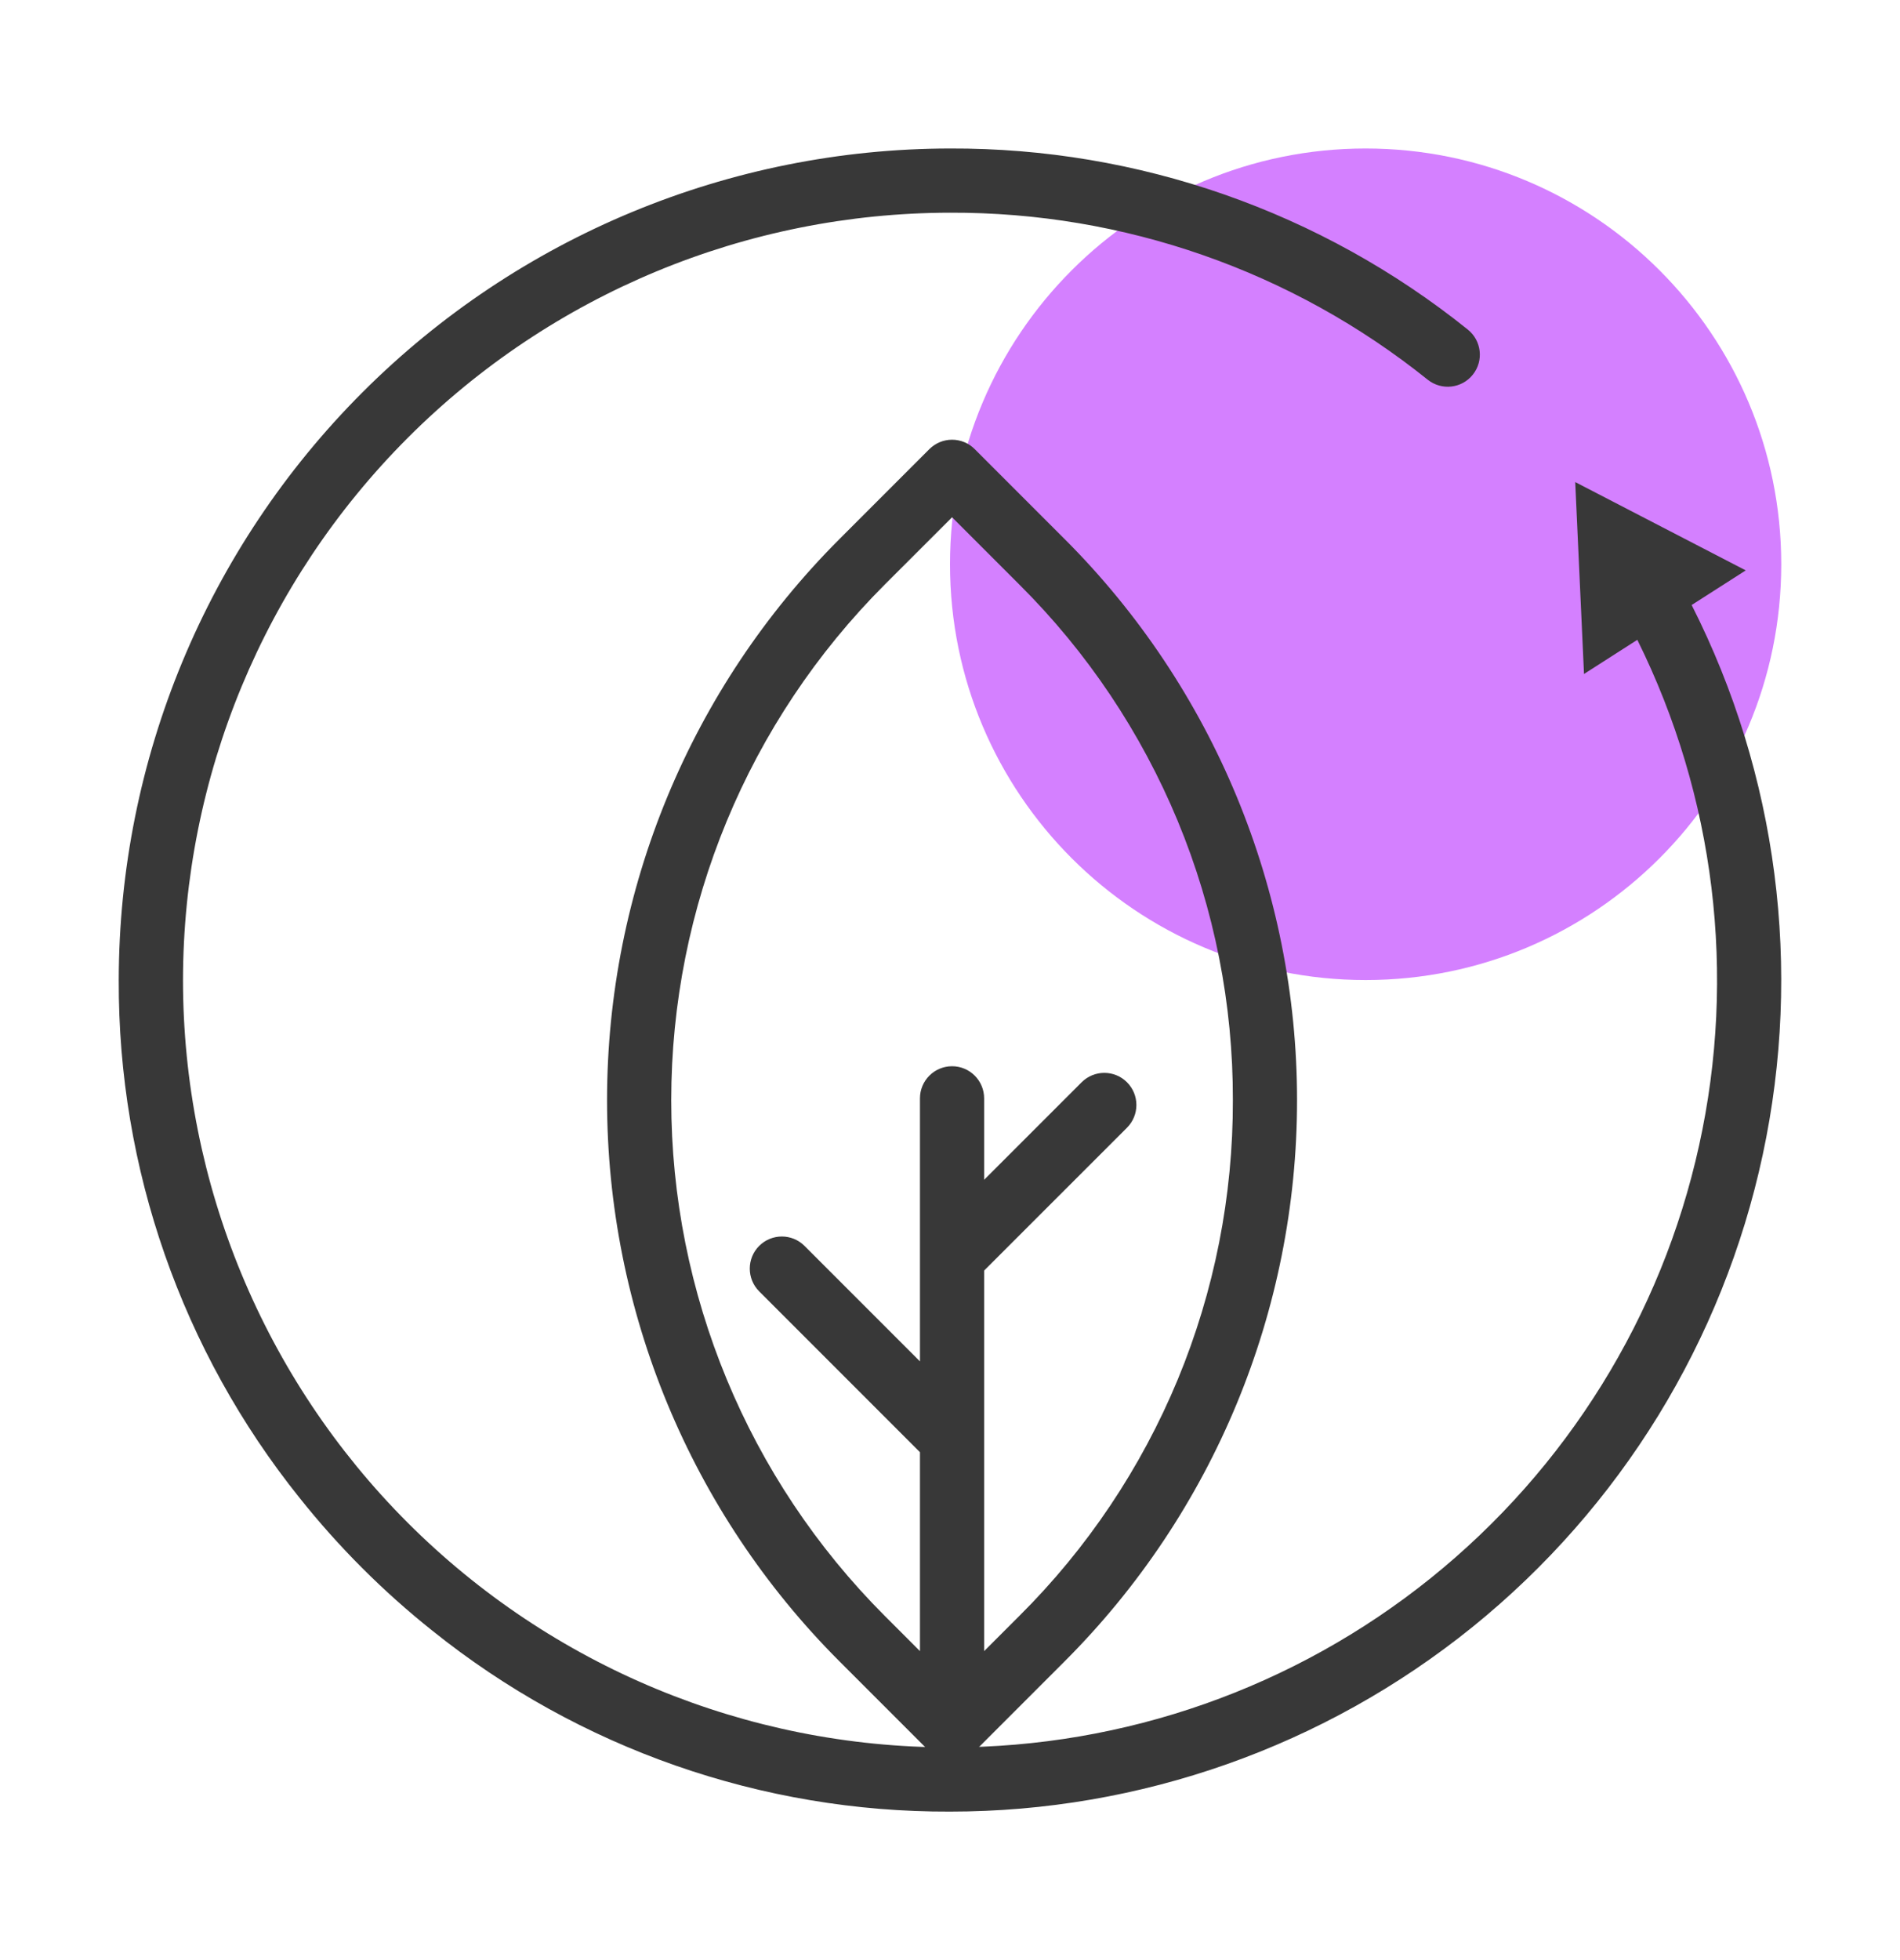
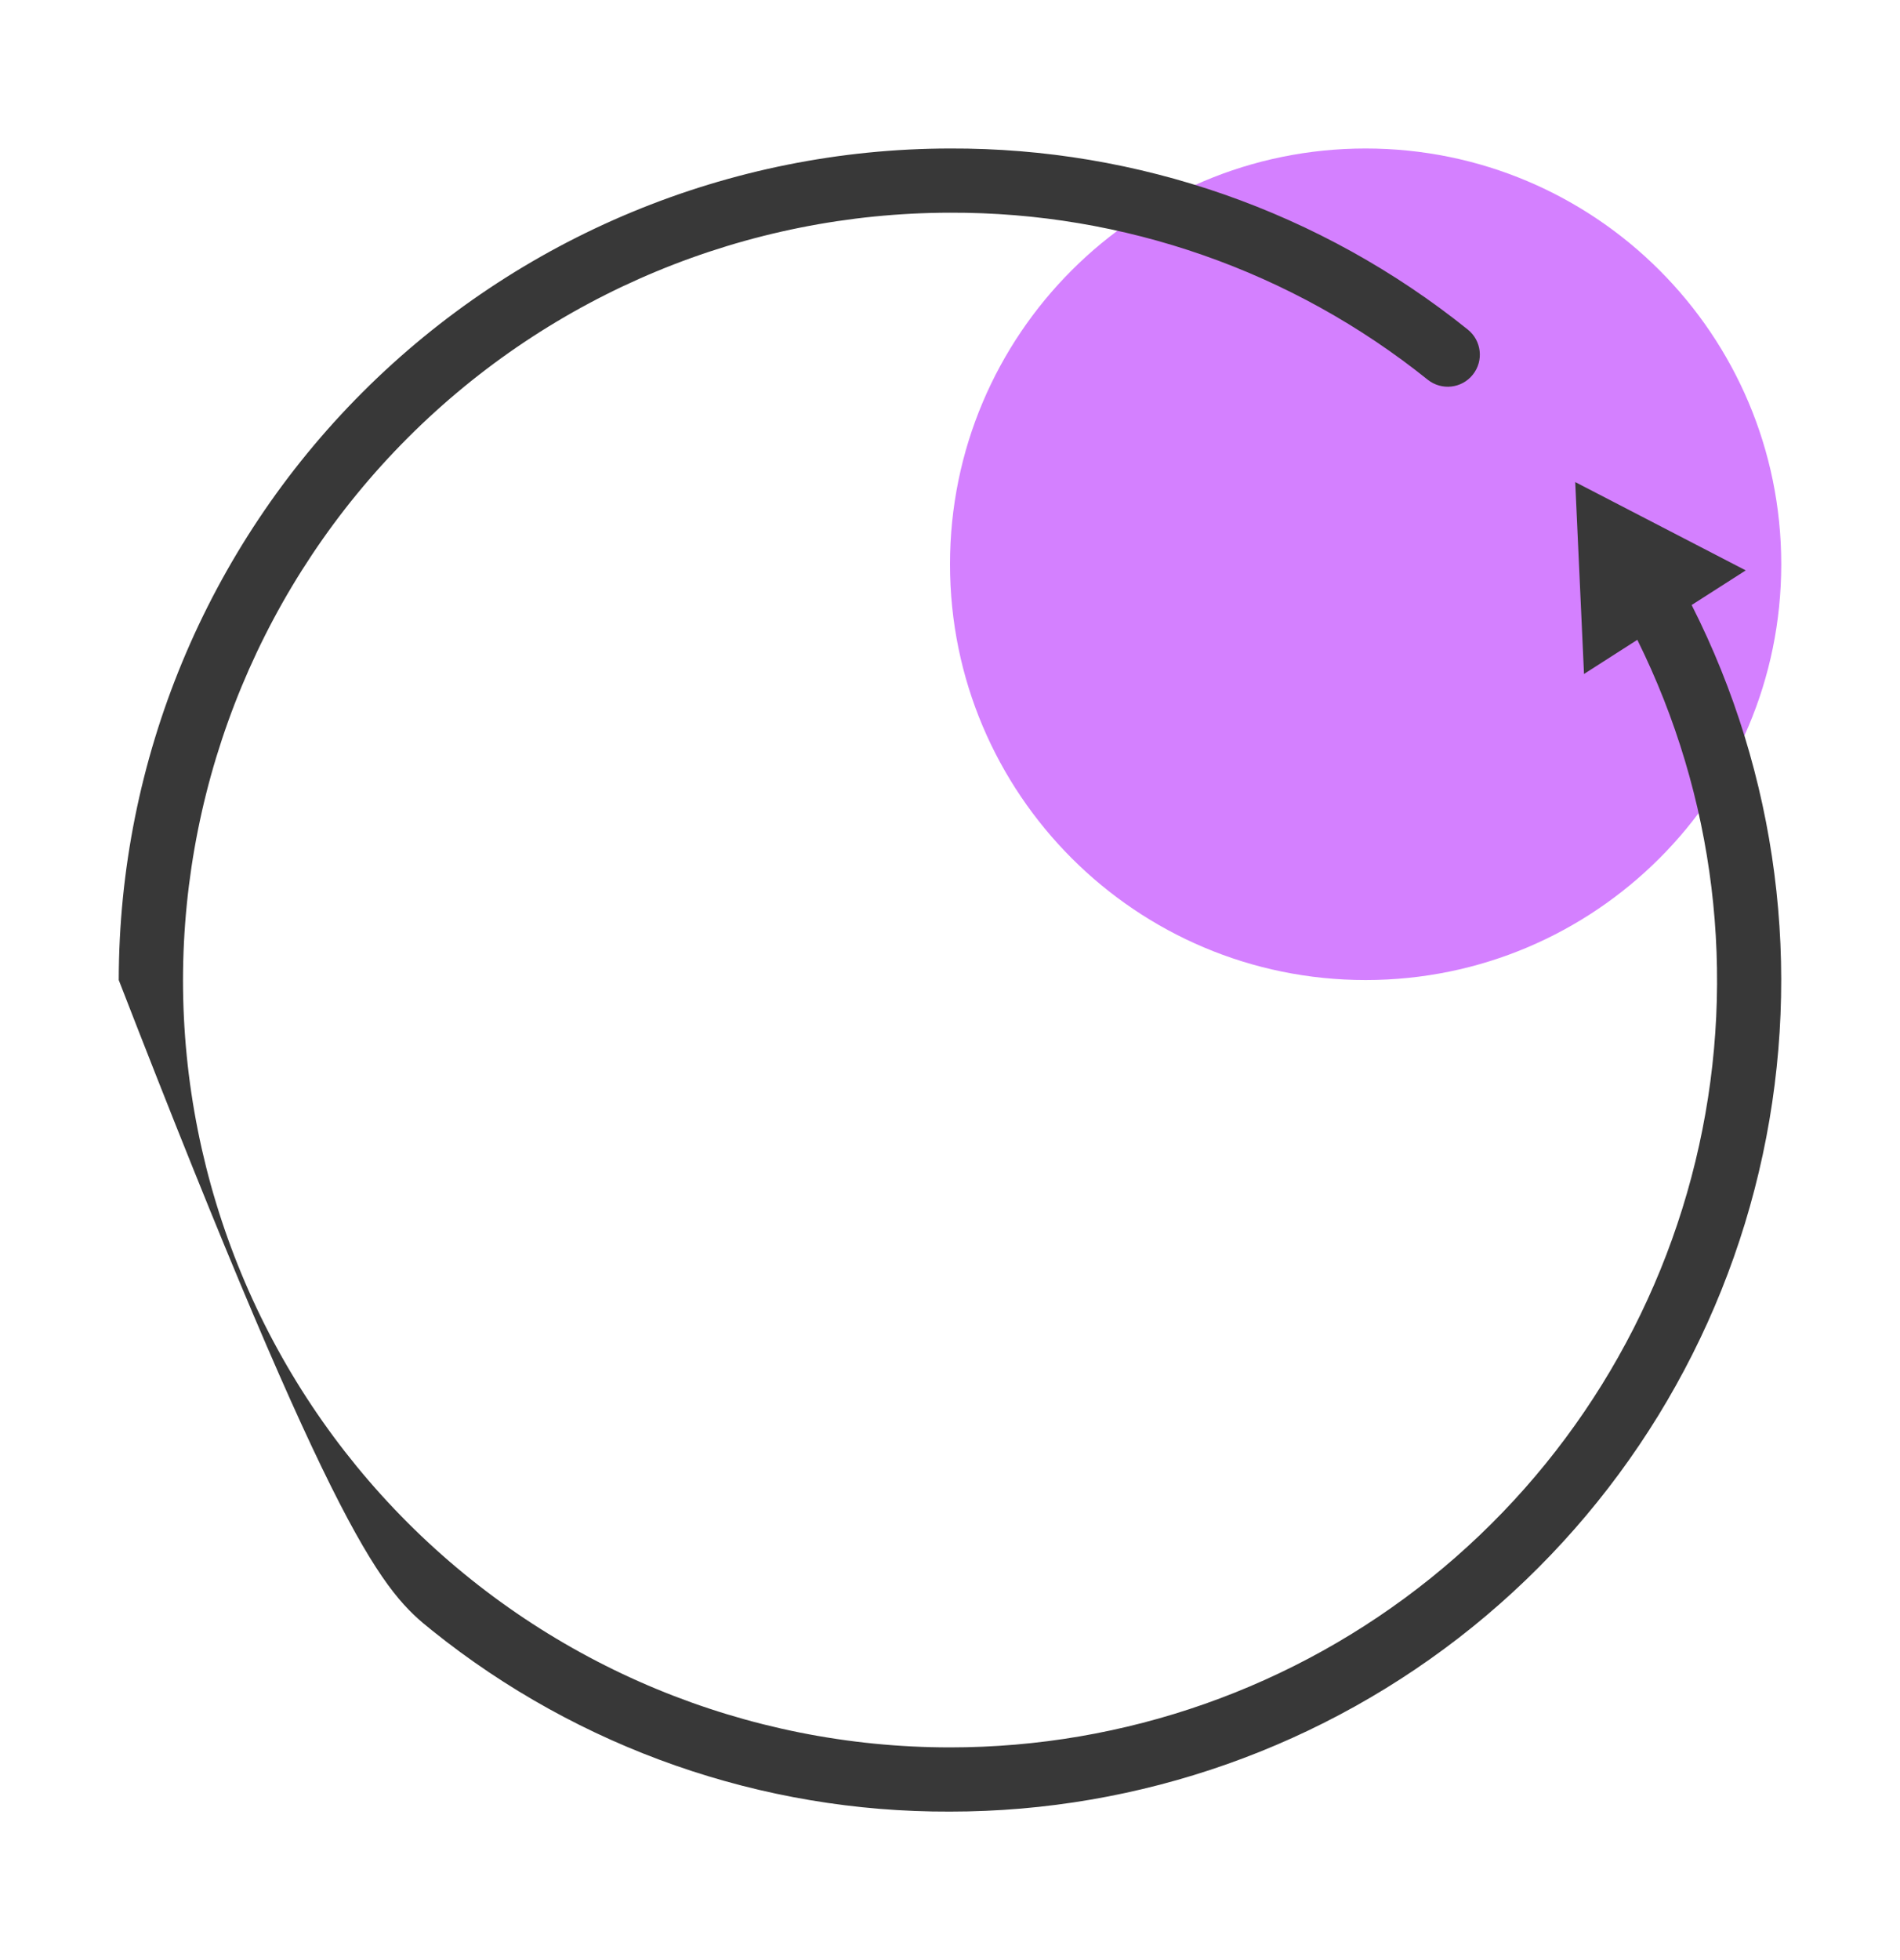
<svg xmlns="http://www.w3.org/2000/svg" width="32" height="33" viewBox="0 0 32 33" fill="none">
  <path d="M23 16.5C26.866 16.5 30 13.366 30 9.5C30 5.634 26.866 2.5 23 2.5C19.134 2.5 16 5.634 16 9.5C16 13.366 19.134 16.5 23 16.5Z" fill="#D480FF" />
-   <path d="M15.652 7.562L14.137 9.077C11.632 11.582 10.224 14.98 10.224 18.523C10.224 22.066 11.632 25.464 14.137 27.969L15.652 29.484C15.864 29.695 16.206 29.695 16.417 29.484L17.932 27.969C20.438 25.464 21.845 22.066 21.845 18.523C21.845 14.98 20.438 11.582 17.932 9.077L16.417 7.562C16.316 7.46 16.178 7.403 16.035 7.403C15.891 7.403 15.754 7.46 15.652 7.562ZM20.764 18.523C20.768 20.136 20.453 21.734 19.836 23.225C19.218 24.715 18.312 26.068 17.168 27.205L16.575 27.798V21.391L18.981 18.986C19.192 18.775 19.192 18.432 18.981 18.221C18.77 18.01 18.428 18.01 18.217 18.221L16.575 19.863V18.492C16.575 18.193 16.333 17.951 16.035 17.951C15.736 17.951 15.494 18.193 15.494 18.492V22.92L13.55 20.976C13.339 20.765 12.997 20.765 12.786 20.976C12.575 21.187 12.575 21.529 12.786 21.741L15.494 24.449V27.798L14.901 27.205C12.599 24.902 11.305 21.78 11.305 18.524C11.305 15.267 12.599 12.144 14.901 9.842L16.035 8.709L17.168 9.842C18.312 10.979 19.218 12.333 19.836 13.823C20.453 15.313 20.768 16.91 20.764 18.523Z" fill="#383838" />
-   <path d="M28.491 10.186L29.402 9.603L26.53 8.116L26.678 11.347L27.576 10.772C28.883 13.408 29.25 16.412 28.616 19.286C27.983 22.16 26.386 24.73 24.092 26.573C21.798 28.416 18.943 29.42 16 29.419C12.574 29.419 9.288 28.058 6.865 25.635C4.443 23.212 3.082 19.926 3.082 16.5C3.086 13.075 4.448 9.791 6.87 7.369C9.291 4.947 12.575 3.585 16 3.581C18.925 3.57 21.765 4.562 24.046 6.393C24.28 6.579 24.62 6.541 24.806 6.307C24.992 6.074 24.953 5.734 24.72 5.548C22.248 3.563 19.17 2.488 16 2.5C12.288 2.504 8.729 3.981 6.105 6.605C3.481 9.23 2.004 12.788 2 16.5C1.988 19.67 3.063 22.748 5.047 25.22C5.705 26.046 6.454 26.795 7.279 27.452C9.752 29.437 12.83 30.512 16 30.5C19.202 30.501 22.309 29.404 24.8 27.392C27.291 25.379 29.017 22.573 29.688 19.442C30.36 16.31 29.938 13.043 28.491 10.186Z" fill="#383838" />
+   <path d="M28.491 10.186L29.402 9.603L26.53 8.116L26.678 11.347L27.576 10.772C28.883 13.408 29.25 16.412 28.616 19.286C27.983 22.16 26.386 24.73 24.092 26.573C21.798 28.416 18.943 29.42 16 29.419C12.574 29.419 9.288 28.058 6.865 25.635C4.443 23.212 3.082 19.926 3.082 16.5C3.086 13.075 4.448 9.791 6.87 7.369C9.291 4.947 12.575 3.585 16 3.581C18.925 3.57 21.765 4.562 24.046 6.393C24.28 6.579 24.62 6.541 24.806 6.307C24.992 6.074 24.953 5.734 24.72 5.548C22.248 3.563 19.17 2.488 16 2.5C12.288 2.504 8.729 3.981 6.105 6.605C3.481 9.23 2.004 12.788 2 16.5C5.705 26.046 6.454 26.795 7.279 27.452C9.752 29.437 12.83 30.512 16 30.5C19.202 30.501 22.309 29.404 24.8 27.392C27.291 25.379 29.017 22.573 29.688 19.442C30.36 16.31 29.938 13.043 28.491 10.186Z" fill="#383838" />
</svg>